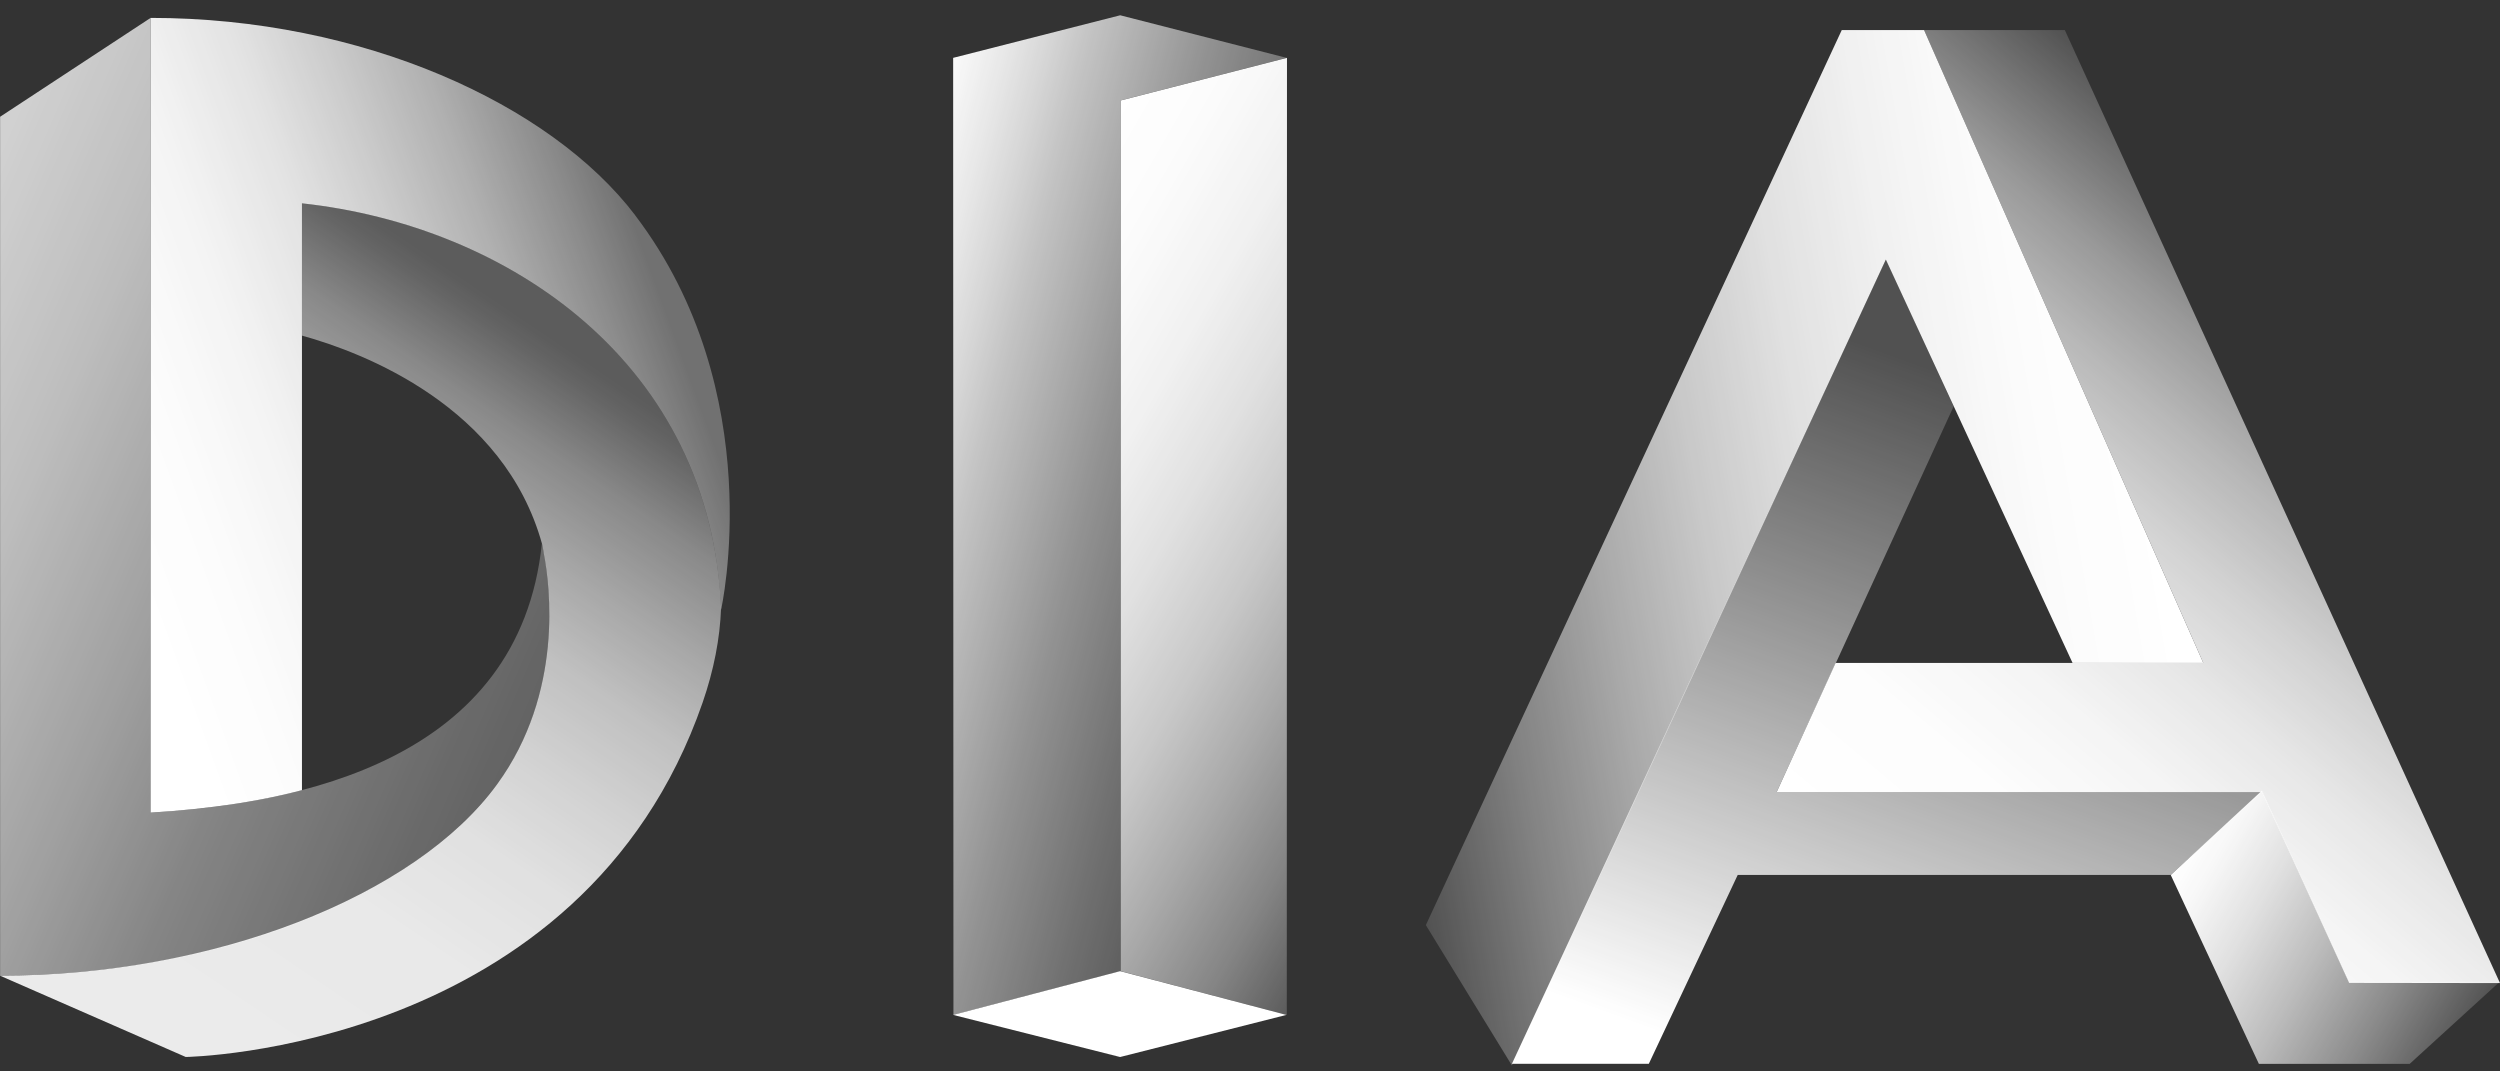
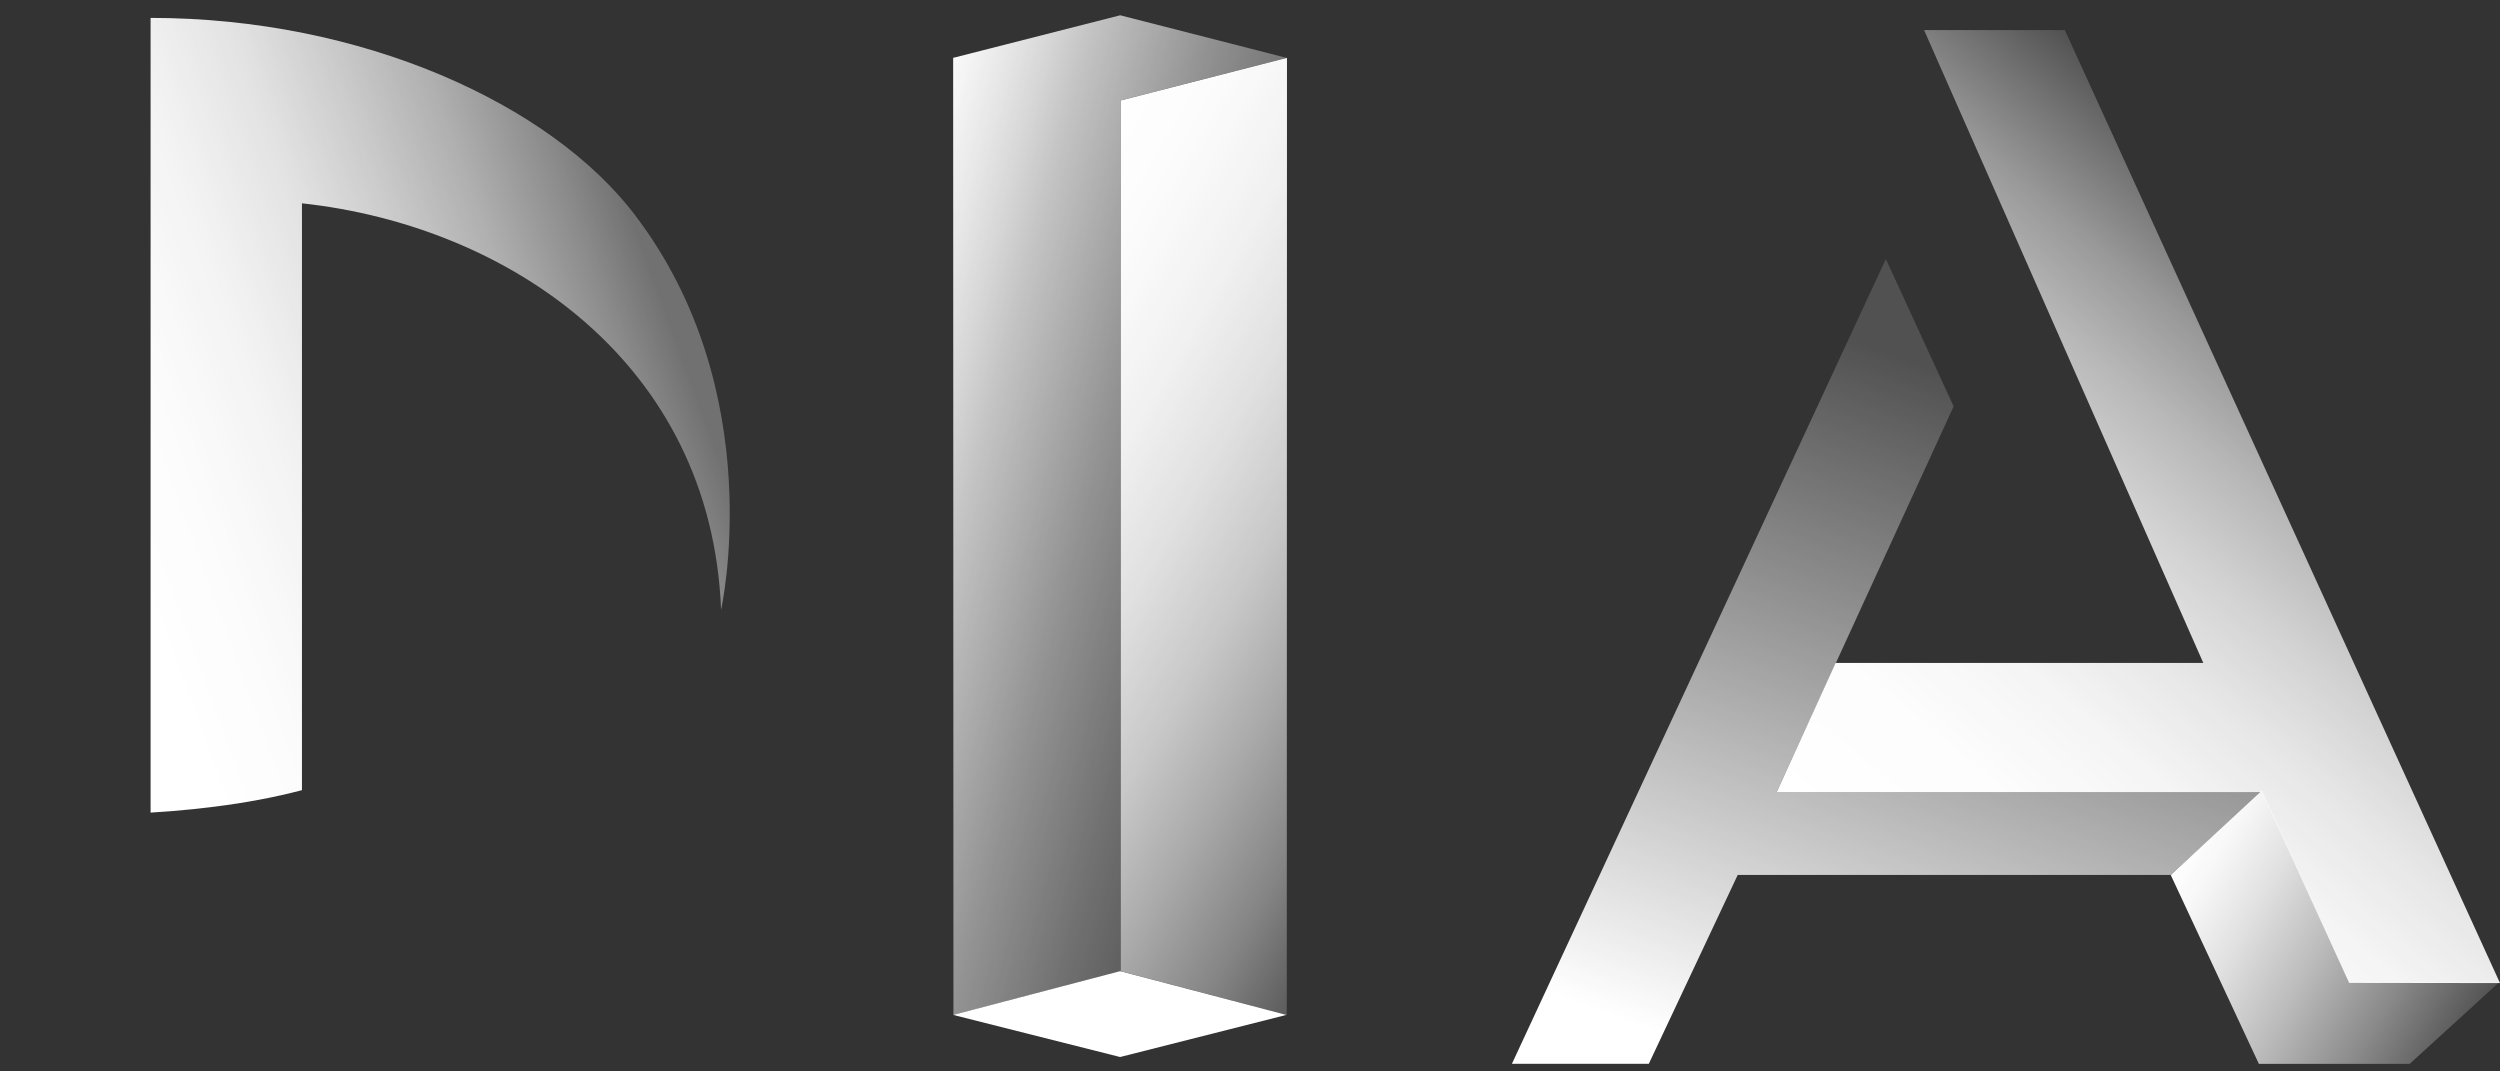
<svg xmlns="http://www.w3.org/2000/svg" width="119" height="51" viewBox="0 0 119 51" fill="none">
  <rect x="0" y="0" width="119" height="51" fill="#333333" stroke="none" />
  <path d="M53.336 4.781L61.241 2.754L53.322 0.727L45.37 2.754L45.384 48.312L53.35 46.229V4.771L53.336 4.781Z" fill="url(#paint0_linear_5457_840)" />
  <path d="M45.37 48.31L53.317 50.314L61.232 48.31L53.317 46.227L45.37 48.31Z" fill="#FFFFFF" />
  <path d="M53.35 4.781V46.229L61.251 48.313L61.26 2.754L53.35 4.781Z" fill="url(#paint1_linear_5457_840)" />
-   <path d="M89.766 12.354L98.654 31.556H104.877L91.585 1.43H87.668L67.87 44.035L71.967 50.717L89.766 12.354Z" fill="url(#paint2_linear_5457_840)" />
  <path d="M91.585 1.43L104.877 31.556H87.375L84.569 37.704H107.669L111.818 46.785L119 46.795L98.285 1.43H91.585Z" fill="url(#paint3_linear_5457_840)" />
  <path d="M84.569 37.701L92.993 19.344L89.766 12.332L71.967 50.638H78.483L82.716 41.646H103.327L107.669 37.701H84.569Z" fill="url(#paint4_linear_5457_840)" />
  <path d="M119 46.719L111.818 46.738L107.669 37.633L103.327 41.649L107.523 50.641H114.7L119 46.719Z" fill="url(#paint5_linear_5457_840)" />
-   <path d="M0.005 5.558L7.168 0.852V38.68C14.185 38.255 24.722 36.233 25.794 25.866C25.794 25.866 27.439 32.226 23.668 37.324C19.647 42.758 10.301 46.443 0.005 46.443V5.558Z" fill="url(#paint6_linear_5457_840)" />
-   <path d="M14.373 9.672V15.975C17.294 16.778 24.003 19.349 25.808 25.916C25.808 25.916 25.827 26.02 25.865 26.205C25.874 26.257 25.879 26.304 25.889 26.356C26.177 27.863 26.838 32.976 23.668 37.323C19.76 42.686 10.168 46.442 0 46.442L8.841 50.312C8.841 50.312 27.698 50.033 33.444 33.444C33.978 31.898 34.271 30.396 34.323 28.941C33.803 17.227 24.187 10.735 14.373 9.672V9.672Z" fill="url(#paint7_linear_5457_840)" />
  <path d="M30.235 10.245C26.21 4.953 17.251 0.852 7.168 0.852V38.68C8.439 38.605 9.866 38.468 11.331 38.241C12.016 38.132 12.706 38.005 13.381 37.853C13.707 37.778 14.057 37.697 14.373 37.612V9.678C24.187 10.741 33.869 17.266 34.323 29.027C34.323 29.027 36.657 18.689 30.235 10.25V10.245Z" fill="url(#paint8_linear_5457_840)" />
  <defs>
    <linearGradient id="paint0_linear_5457_840" x1="39.01" y1="21.791" x2="67.195" y2="29.162" gradientUnits="userSpaceOnUse">
      <stop stop-color="#FFFFFF" />
      <stop offset="0.05" stop-color="#FFFFFF" stop-opacity="0.97" />
      <stop offset="0.13" stop-color="#FFFFFF" stop-opacity="0.88" />
      <stop offset="0.19" stop-color="#FFFFFF" stop-opacity="0.8" />
      <stop offset="0.25" stop-color="#FFFFFF" stop-opacity="0.71" />
      <stop offset="0.44" stop-color="#FFFFFF" stop-opacity="0.47" />
      <stop offset="0.6" stop-color="#FFFFFF" stop-opacity="0.3" />
      <stop offset="0.72" stop-color="#FFFFFF" stop-opacity="0.19" />
      <stop offset="0.8" stop-color="#FFFFFF" stop-opacity="0.15" />
    </linearGradient>
    <linearGradient id="paint1_linear_5457_840" x1="45.804" y1="17.85" x2="70.578" y2="32.153" gradientUnits="userSpaceOnUse">
      <stop stop-color="#FFFFFF" />
      <stop offset="0.14" stop-color="#FFFFFF" stop-opacity="0.98" />
      <stop offset="0.29" stop-color="#FFFFFF" stop-opacity="0.93" />
      <stop offset="0.43" stop-color="#FFFFFF" stop-opacity="0.85" />
      <stop offset="0.58" stop-color="#FFFFFF" stop-opacity="0.73" />
      <stop offset="0.72" stop-color="#FFFFFF" stop-opacity="0.58" />
      <stop offset="0.87" stop-color="#FFFFFF" stop-opacity="0.4" />
      <stop offset="1" stop-color="#FFFFFF" stop-opacity="0.2" />
    </linearGradient>
    <linearGradient id="paint2_linear_5457_840" x1="65.158" y1="28.66" x2="103.185" y2="21.955" gradientUnits="userSpaceOnUse">
      <stop stop-color="#FFFFFF" stop-opacity="0.15" />
      <stop offset="0.02" stop-color="#FFFFFF" stop-opacity="0.18" />
      <stop offset="0.15" stop-color="#FFFFFF" stop-opacity="0.39" />
      <stop offset="0.29" stop-color="#FFFFFF" stop-opacity="0.58" />
      <stop offset="0.42" stop-color="#FFFFFF" stop-opacity="0.73" />
      <stop offset="0.56" stop-color="#FFFFFF" stop-opacity="0.85" />
      <stop offset="0.7" stop-color="#FFFFFF" stop-opacity="0.93" />
      <stop offset="0.83" stop-color="#FFFFFF" stop-opacity="0.98" />
      <stop offset="0.97" stop-color="#FFFFFF" />
    </linearGradient>
    <linearGradient id="paint3_linear_5457_840" x1="90.035" y1="42.292" x2="113.566" y2="14.253" gradientUnits="userSpaceOnUse">
      <stop stop-color="#FFFFFF" />
      <stop offset="0.18" stop-color="#FFFFFF" stop-opacity="0.99" />
      <stop offset="0.33" stop-color="#FFFFFF" stop-opacity="0.95" />
      <stop offset="0.46" stop-color="#FFFFFF" stop-opacity="0.88" />
      <stop offset="0.58" stop-color="#FFFFFF" stop-opacity="0.78" />
      <stop offset="0.7" stop-color="#FFFFFF" stop-opacity="0.65" />
      <stop offset="0.81" stop-color="#FFFFFF" stop-opacity="0.5" />
      <stop offset="0.91" stop-color="#FFFFFF" stop-opacity="0.32" />
      <stop offset="1" stop-color="#FFFFFF" stop-opacity="0.15" />
    </linearGradient>
    <linearGradient id="paint4_linear_5457_840" x1="100.043" y1="16.07" x2="85.651" y2="55.618" gradientUnits="userSpaceOnUse">
      <stop offset="0.1" stop-color="#FFFFFF" stop-opacity="0.15" />
      <stop offset="0.91" stop-color="#FFFFFF" />
    </linearGradient>
    <linearGradient id="paint5_linear_5457_840" x1="117.266" y1="49.719" x2="103.317" y2="41.663" gradientUnits="userSpaceOnUse">
      <stop stop-color="#FFFFFF" stop-opacity="0.15" />
      <stop offset="0.26" stop-color="#FFFFFF" stop-opacity="0.43" />
      <stop offset="0.51" stop-color="#FFFFFF" stop-opacity="0.67" />
      <stop offset="0.73" stop-color="#FFFFFF" stop-opacity="0.85" />
      <stop offset="0.9" stop-color="#FFFFFF" stop-opacity="0.96" />
      <stop offset="1" stop-color="#FFFFFF" />
    </linearGradient>
    <linearGradient id="paint6_linear_5457_840" x1="-10.083" y1="17.715" x2="30.236" y2="35.212" gradientUnits="userSpaceOnUse">
      <stop offset="0.02" stop-color="#FFFFFF" stop-opacity="0.8" />
      <stop offset="0.12" stop-color="#FFFFFF" stop-opacity="0.77" />
      <stop offset="0.28" stop-color="#FFFFFF" stop-opacity="0.68" />
      <stop offset="0.47" stop-color="#FFFFFF" stop-opacity="0.53" />
      <stop offset="0.61" stop-color="#FFFFFF" stop-opacity="0.4" />
      <stop offset="0.82" stop-color="#FFFFFF" stop-opacity="0.27" />
      <stop offset="0.96" stop-color="#FFFFFF" stop-opacity="0.2" />
    </linearGradient>
    <linearGradient id="paint7_linear_5457_840" x1="27.519" y1="16.948" x2="7.924" y2="45.998" gradientUnits="userSpaceOnUse">
      <stop stop-color="#FFFFFF" stop-opacity="0.2" />
      <stop offset="0.03" stop-color="#FFFFFF" stop-opacity="0.24" />
      <stop offset="0.13" stop-color="#FFFFFF" stop-opacity="0.42" />
      <stop offset="0.25" stop-color="#FFFFFF" stop-opacity="0.57" />
      <stop offset="0.36" stop-color="#FFFFFF" stop-opacity="0.69" />
      <stop offset="0.49" stop-color="#FFFFFF" stop-opacity="0.78" />
      <stop offset="0.62" stop-color="#FFFFFF" stop-opacity="0.85" />
      <stop offset="0.78" stop-color="#FFFFFF" stop-opacity="0.89" />
      <stop offset="0.98" stop-color="#FFFFFF" stop-opacity="0.9" />
    </linearGradient>
    <linearGradient id="paint8_linear_5457_840" x1="-3.142" y1="24.293" x2="32.565" y2="11.299" gradientUnits="userSpaceOnUse">
      <stop offset="0.21" stop-color="#FFFFFF" />
      <stop offset="0.33" stop-color="#FFFFFF" stop-opacity="0.98" />
      <stop offset="0.44" stop-color="#FFFFFF" stop-opacity="0.94" />
      <stop offset="0.56" stop-color="#FFFFFF" stop-opacity="0.86" />
      <stop offset="0.66" stop-color="#FFFFFF" stop-opacity="0.75" />
      <stop offset="0.77" stop-color="#FFFFFF" stop-opacity="0.61" />
      <stop offset="0.88" stop-color="#FFFFFF" stop-opacity="0.43" />
      <stop offset="0.95" stop-color="#FFFFFF" stop-opacity="0.3" />
    </linearGradient>
  </defs>
</svg>